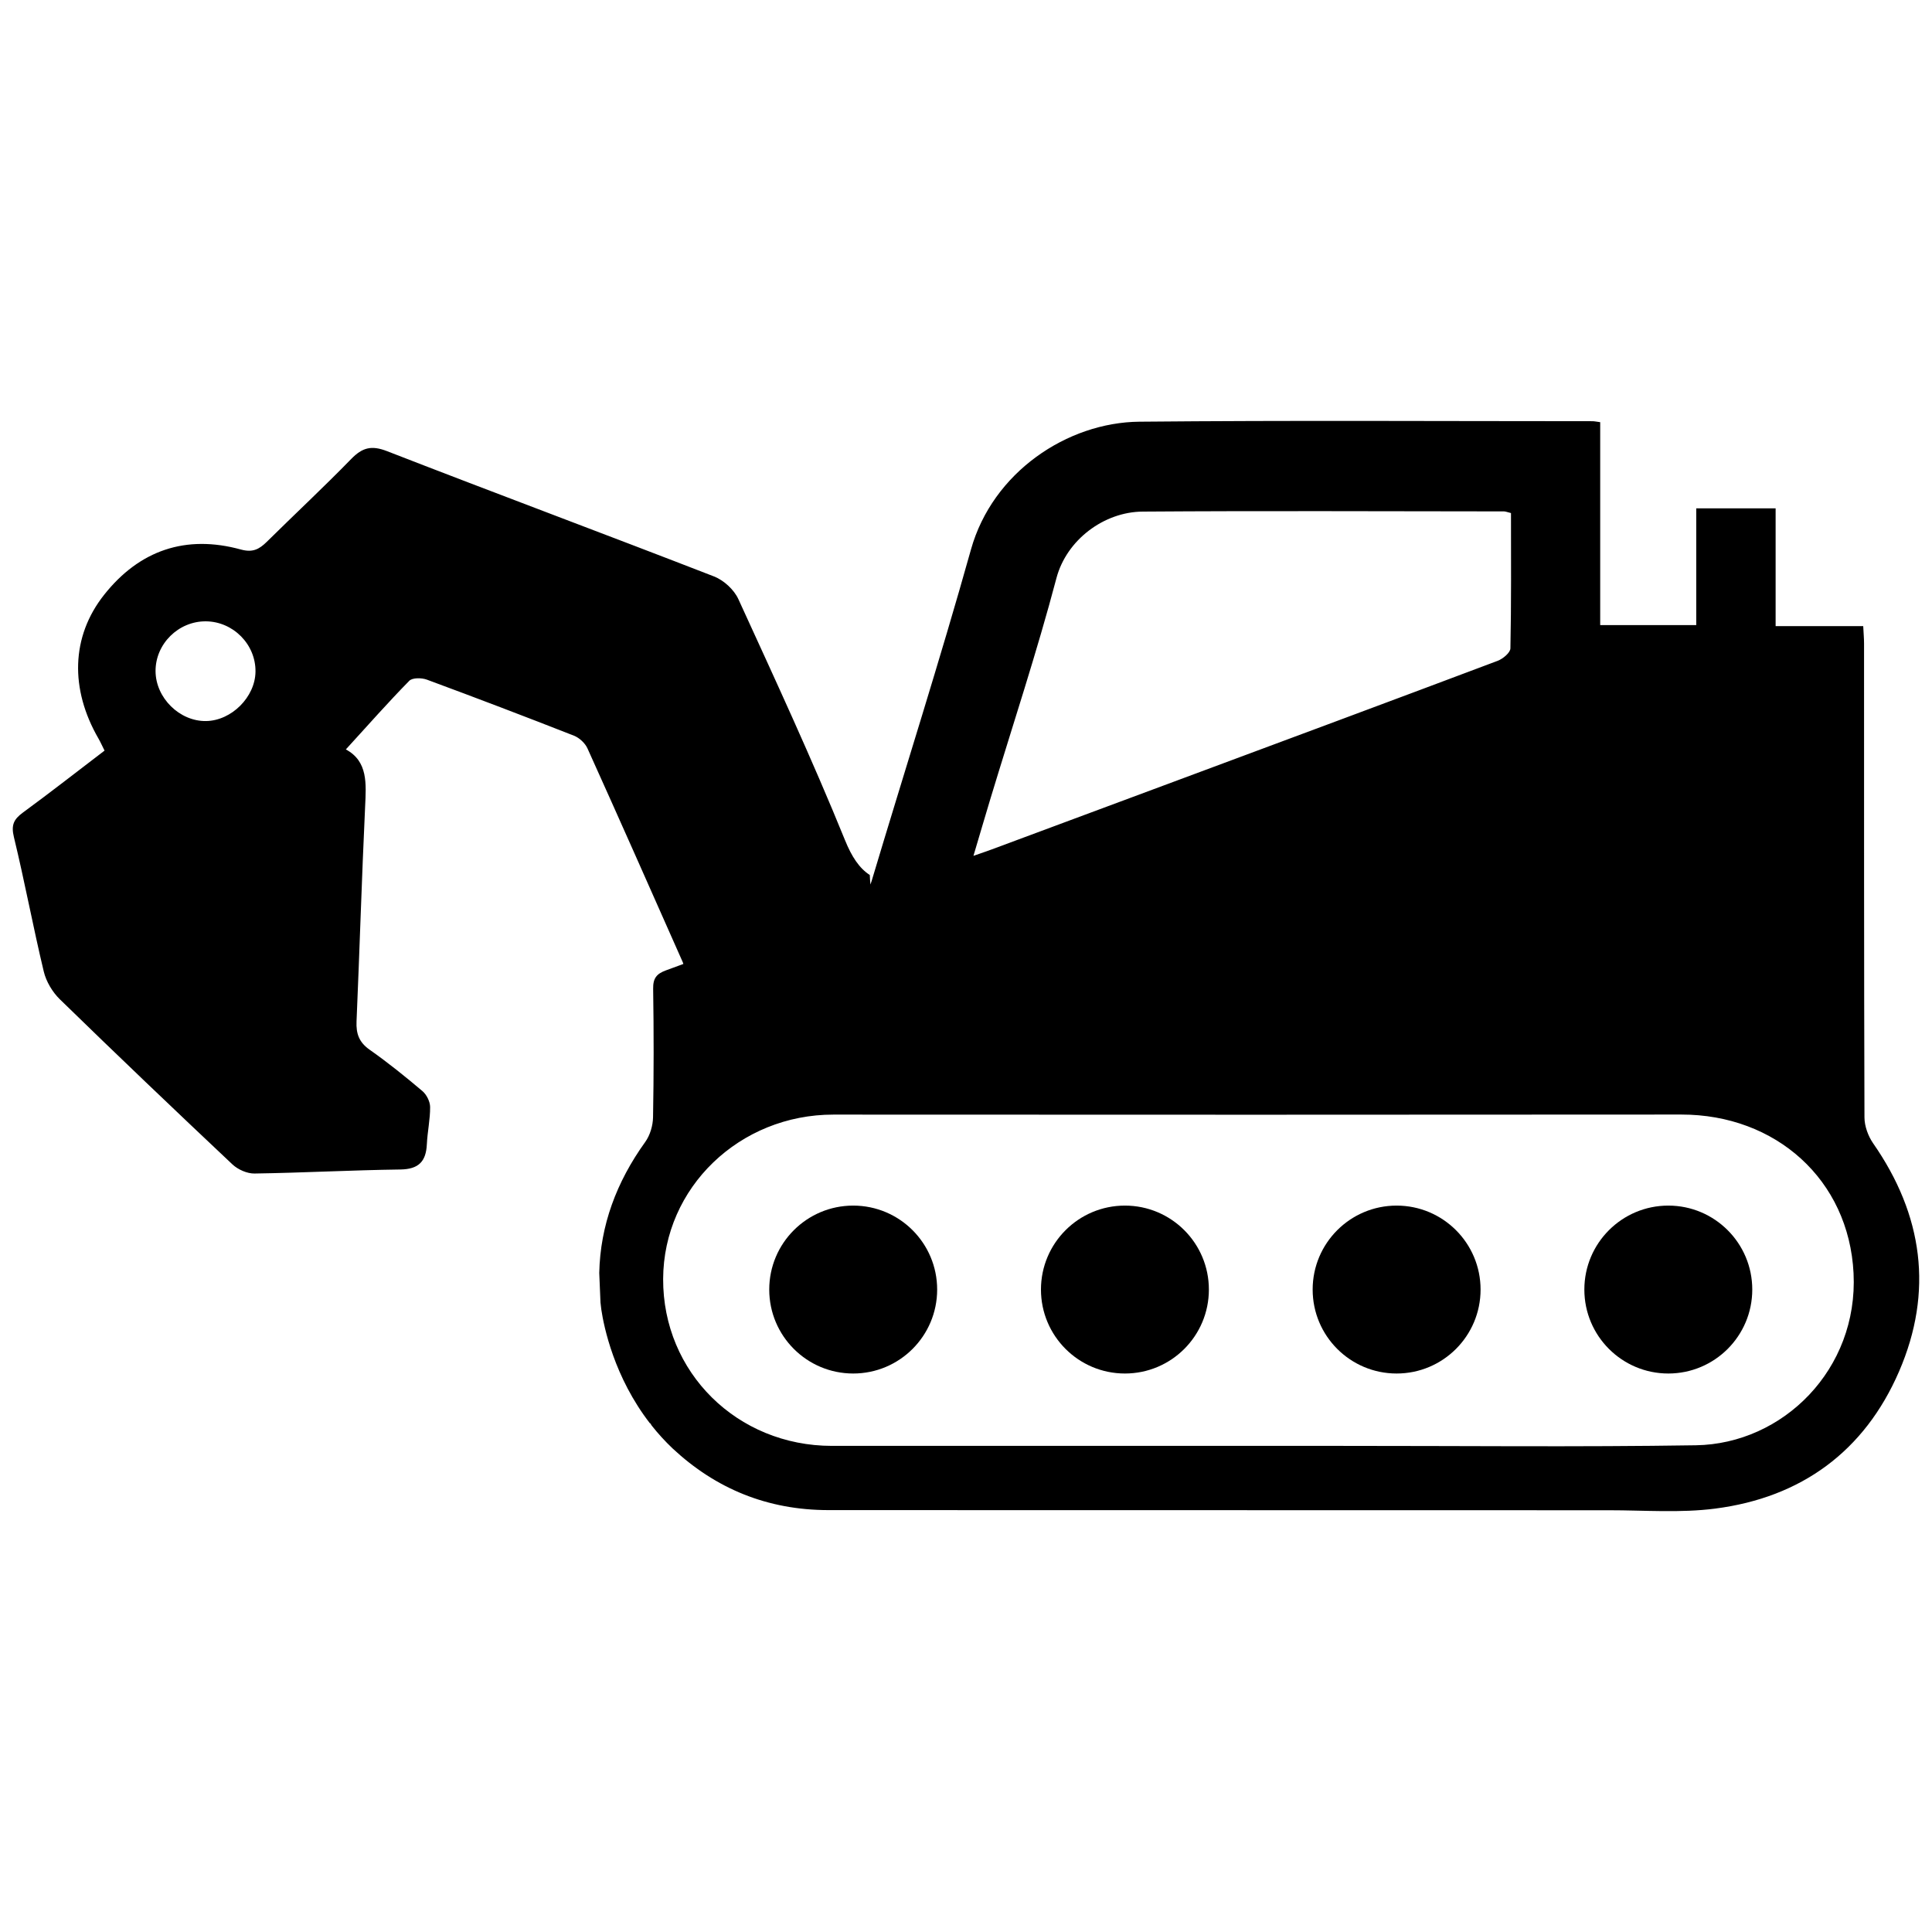
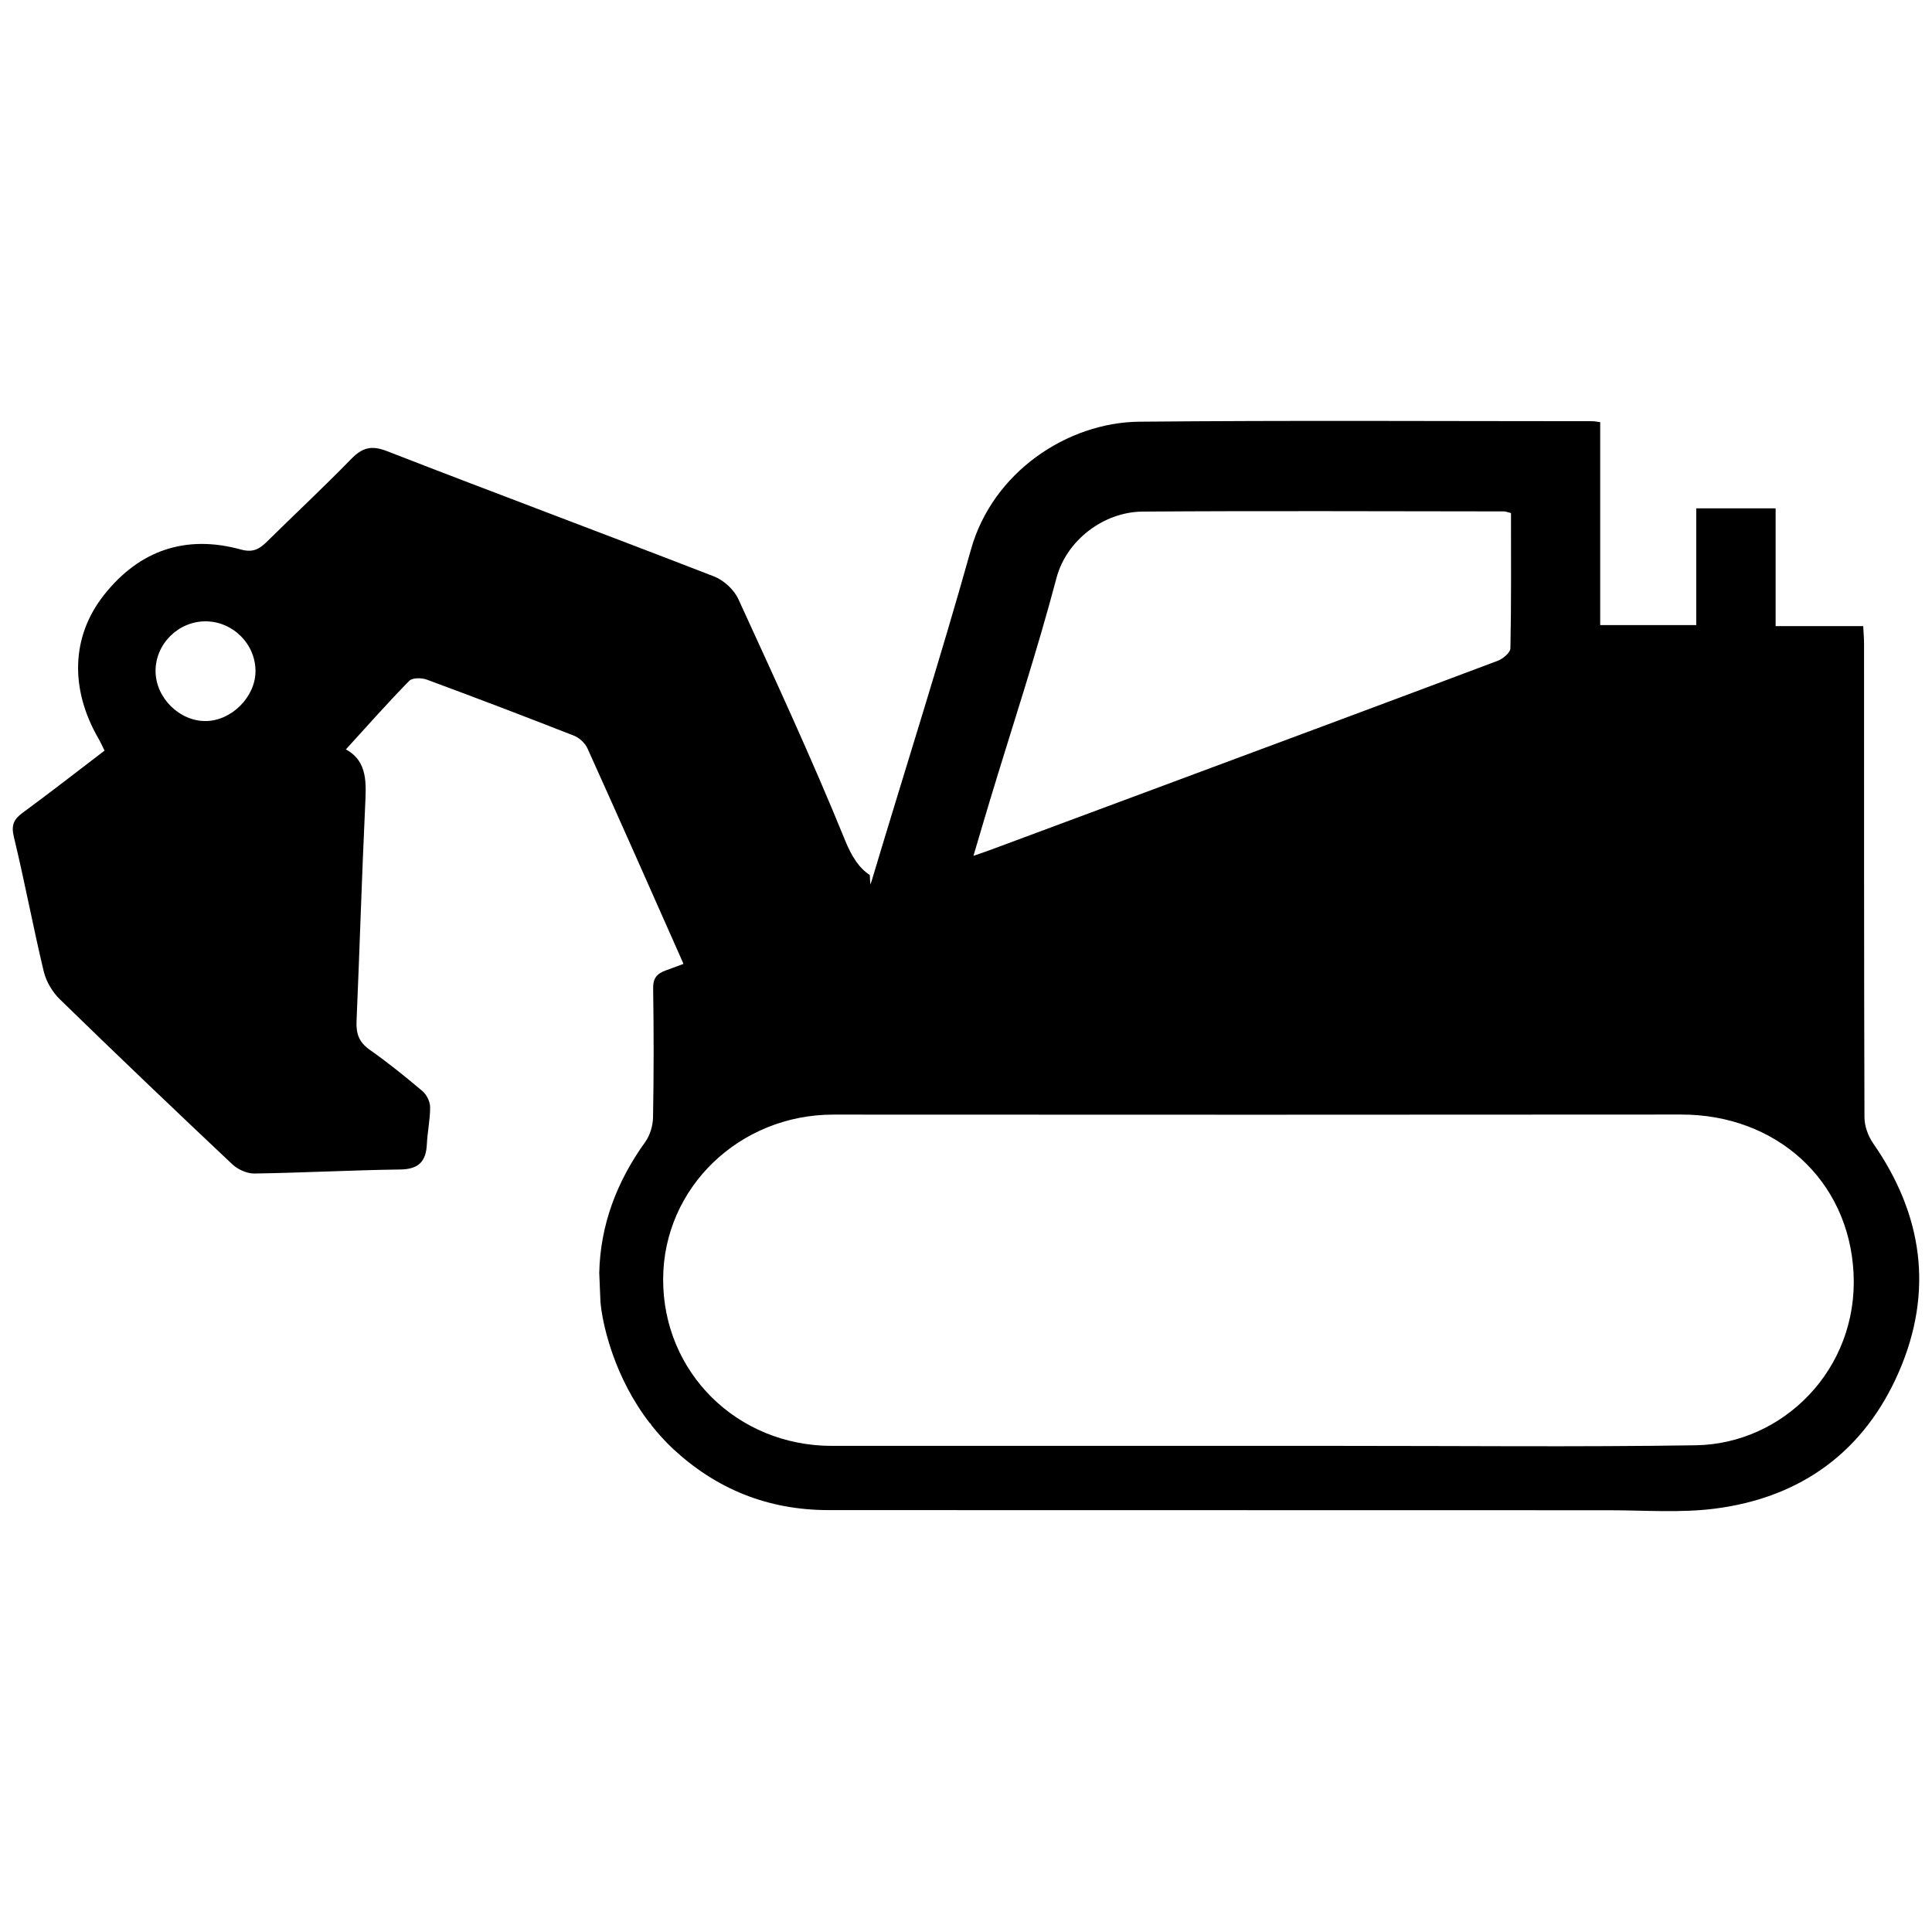
<svg xmlns="http://www.w3.org/2000/svg" version="1.1" x="0px" y="0px" viewBox="0 0 70 70" enable-background="new 0 0 70 70" xml:space="preserve" aria-hidden="true" width="70px" height="70px">
  <defs>
    <linearGradient class="cerosgradient" data-cerosgradient="true" id="CerosGradient_id3dc26676c" gradientUnits="userSpaceOnUse" x1="50%" y1="100%" x2="50%" y2="0%">
      <stop offset="0%" stop-color="#d1d1d1" />
      <stop offset="100%" stop-color="#d1d1d1" />
    </linearGradient>
    <linearGradient />
  </defs>
  <g>
    <path fill="#000000" d="M67.869,41.427c-0.183-0.263-0.315-0.625-0.316-0.941c-0.019-5.723-0.013-11.447-0.015-17.17   c0-0.188-0.018-0.377-0.03-0.63c-1.058,0-2.076,0-3.174,0c0-1.469,0-2.87,0-4.267c-0.987,0-1.892,0-2.876,0   c0,1.436,0,2.839,0,4.229c-1.194,0-2.308,0-3.48,0c0-2.48,0-4.913,0-7.352c-0.133-0.017-0.209-0.035-0.284-0.035   c-5.471,0-10.943-0.034-16.414,0.018c-2.612,0.025-5.317,1.833-6.1,4.63c-1.127,4.024-2.401,8.006-3.599,12.01   c-0.014,0.045-0.028,0.088-0.044,0.129c-0.01-0.115-0.019-0.23-0.023-0.345c-0.38-0.245-0.655-0.663-0.896-1.257   c-1.199-2.951-2.541-5.844-3.867-8.741c-0.156-0.34-0.527-0.681-0.878-0.818c-3.943-1.531-7.908-3.008-11.851-4.541   c-0.568-0.221-0.896-0.128-1.298,0.284c-0.997,1.024-2.044,1.999-3.061,3.004C9.391,19.9,9.158,20.028,8.728,19.91   c-1.998-0.549-3.677,0.028-4.954,1.639c-1.202,1.516-1.243,3.42-0.203,5.216c0.069,0.12,0.125,0.248,0.217,0.431   c-0.995,0.759-1.967,1.519-2.962,2.248c-0.332,0.243-0.427,0.454-0.322,0.886c0.391,1.615,0.694,3.251,1.081,4.867   c0.087,0.366,0.315,0.748,0.585,1.011c2.065,2.012,4.152,4.003,6.251,5.98c0.199,0.187,0.531,0.335,0.799,0.331   c1.762-0.026,3.523-0.123,5.285-0.146c0.664-0.009,0.932-0.29,0.961-0.918c0.021-0.451,0.122-0.899,0.118-1.348   c-0.002-0.196-0.128-0.447-0.28-0.576c-0.618-0.523-1.25-1.033-1.912-1.498c-0.383-0.269-0.493-0.581-0.474-1.025   c0.112-2.594,0.189-5.189,0.311-7.783c0.039-0.834,0.106-1.64-0.698-2.072c0.812-0.889,1.534-1.708,2.298-2.486   c0.114-0.116,0.449-0.112,0.638-0.042c1.783,0.659,3.56,1.336,5.33,2.031c0.196,0.077,0.403,0.27,0.489,0.461   c1.165,2.579,2.309,5.167,3.456,7.754c0.008,0.017,0.013,0.035,0.018,0.055c-0.21,0.077-0.42,0.155-0.631,0.232   c-0.342,0.125-0.47,0.288-0.464,0.666c0.024,1.552,0.024,3.104-0.004,4.656c-0.005,0.302-0.107,0.651-0.281,0.893   c-1.05,1.459-1.63,3.032-1.668,4.747l0.045,1.073c0.009,0.085,0.019,0.169,0.03,0.255c0.094,0.63,0.465,2.446,1.763,4.124   c0.003-0.003,0.006-0.005,0.009-0.008c0.021,0.033,0.039,0.062,0.055,0.089c0.225,0.284,0.477,0.563,0.76,0.831   c1.556,1.45,3.423,2.229,5.643,2.23c9.428,0.004,18.857,0.006,28.285,0.005c1.28,0,2.577,0.103,3.838-0.059   c3.121-0.401,5.413-2.074,6.666-4.968C70.059,46.797,69.672,44.019,67.869,41.427z M7.469,26.125   c-0.962,0.016-1.829-0.84-1.833-1.809c-0.004-0.986,0.827-1.809,1.819-1.804c0.994,0.006,1.815,0.837,1.802,1.824   C9.246,25.255,8.39,26.11,7.469,26.125z M35.881,28.952c0.807-2.666,1.685-5.314,2.396-8.006c0.364-1.379,1.716-2.4,3.125-2.41   c4.364-0.031,8.728-0.01,13.092-0.007c0.055,0,0.11,0.025,0.252,0.06c0,1.649,0.013,3.276-0.021,4.902   c-0.003,0.158-0.273,0.381-0.465,0.453c-3.857,1.452-7.722,2.887-11.584,4.324c-2.249,0.837-4.497,1.674-6.746,2.509   c-0.179,0.067-0.361,0.127-0.66,0.232C35.492,30.263,35.683,29.607,35.881,28.952z M61.444,52.365   c-4.266,0.066-8.533,0.02-12.8,0.022c-1.028,0-2.056,0-3.084,0c-5.139,0-10.279,0.001-15.418,0   c-3.436-0.001-6.129-2.667-6.115-6.05c0.014-3.312,2.77-5.955,6.17-5.953c10.24,0.007,20.48,0.006,30.719-0.002   c3.419-0.003,6.074,2.356,6.242,5.75C67.332,49.611,64.604,52.316,61.444,52.365z" />
-     <circle fill="#000000" cx="30.913" cy="46.723" r="3.042" />
-     <circle fill="#000000" cx="40.758" cy="46.723" r="3.042" />
-     <circle fill="#000000" cx="50.602" cy="46.723" r="3.042" />
-     <circle fill="#000000" cx="60.446" cy="46.723" r="3.042" />
  </g>
</svg>